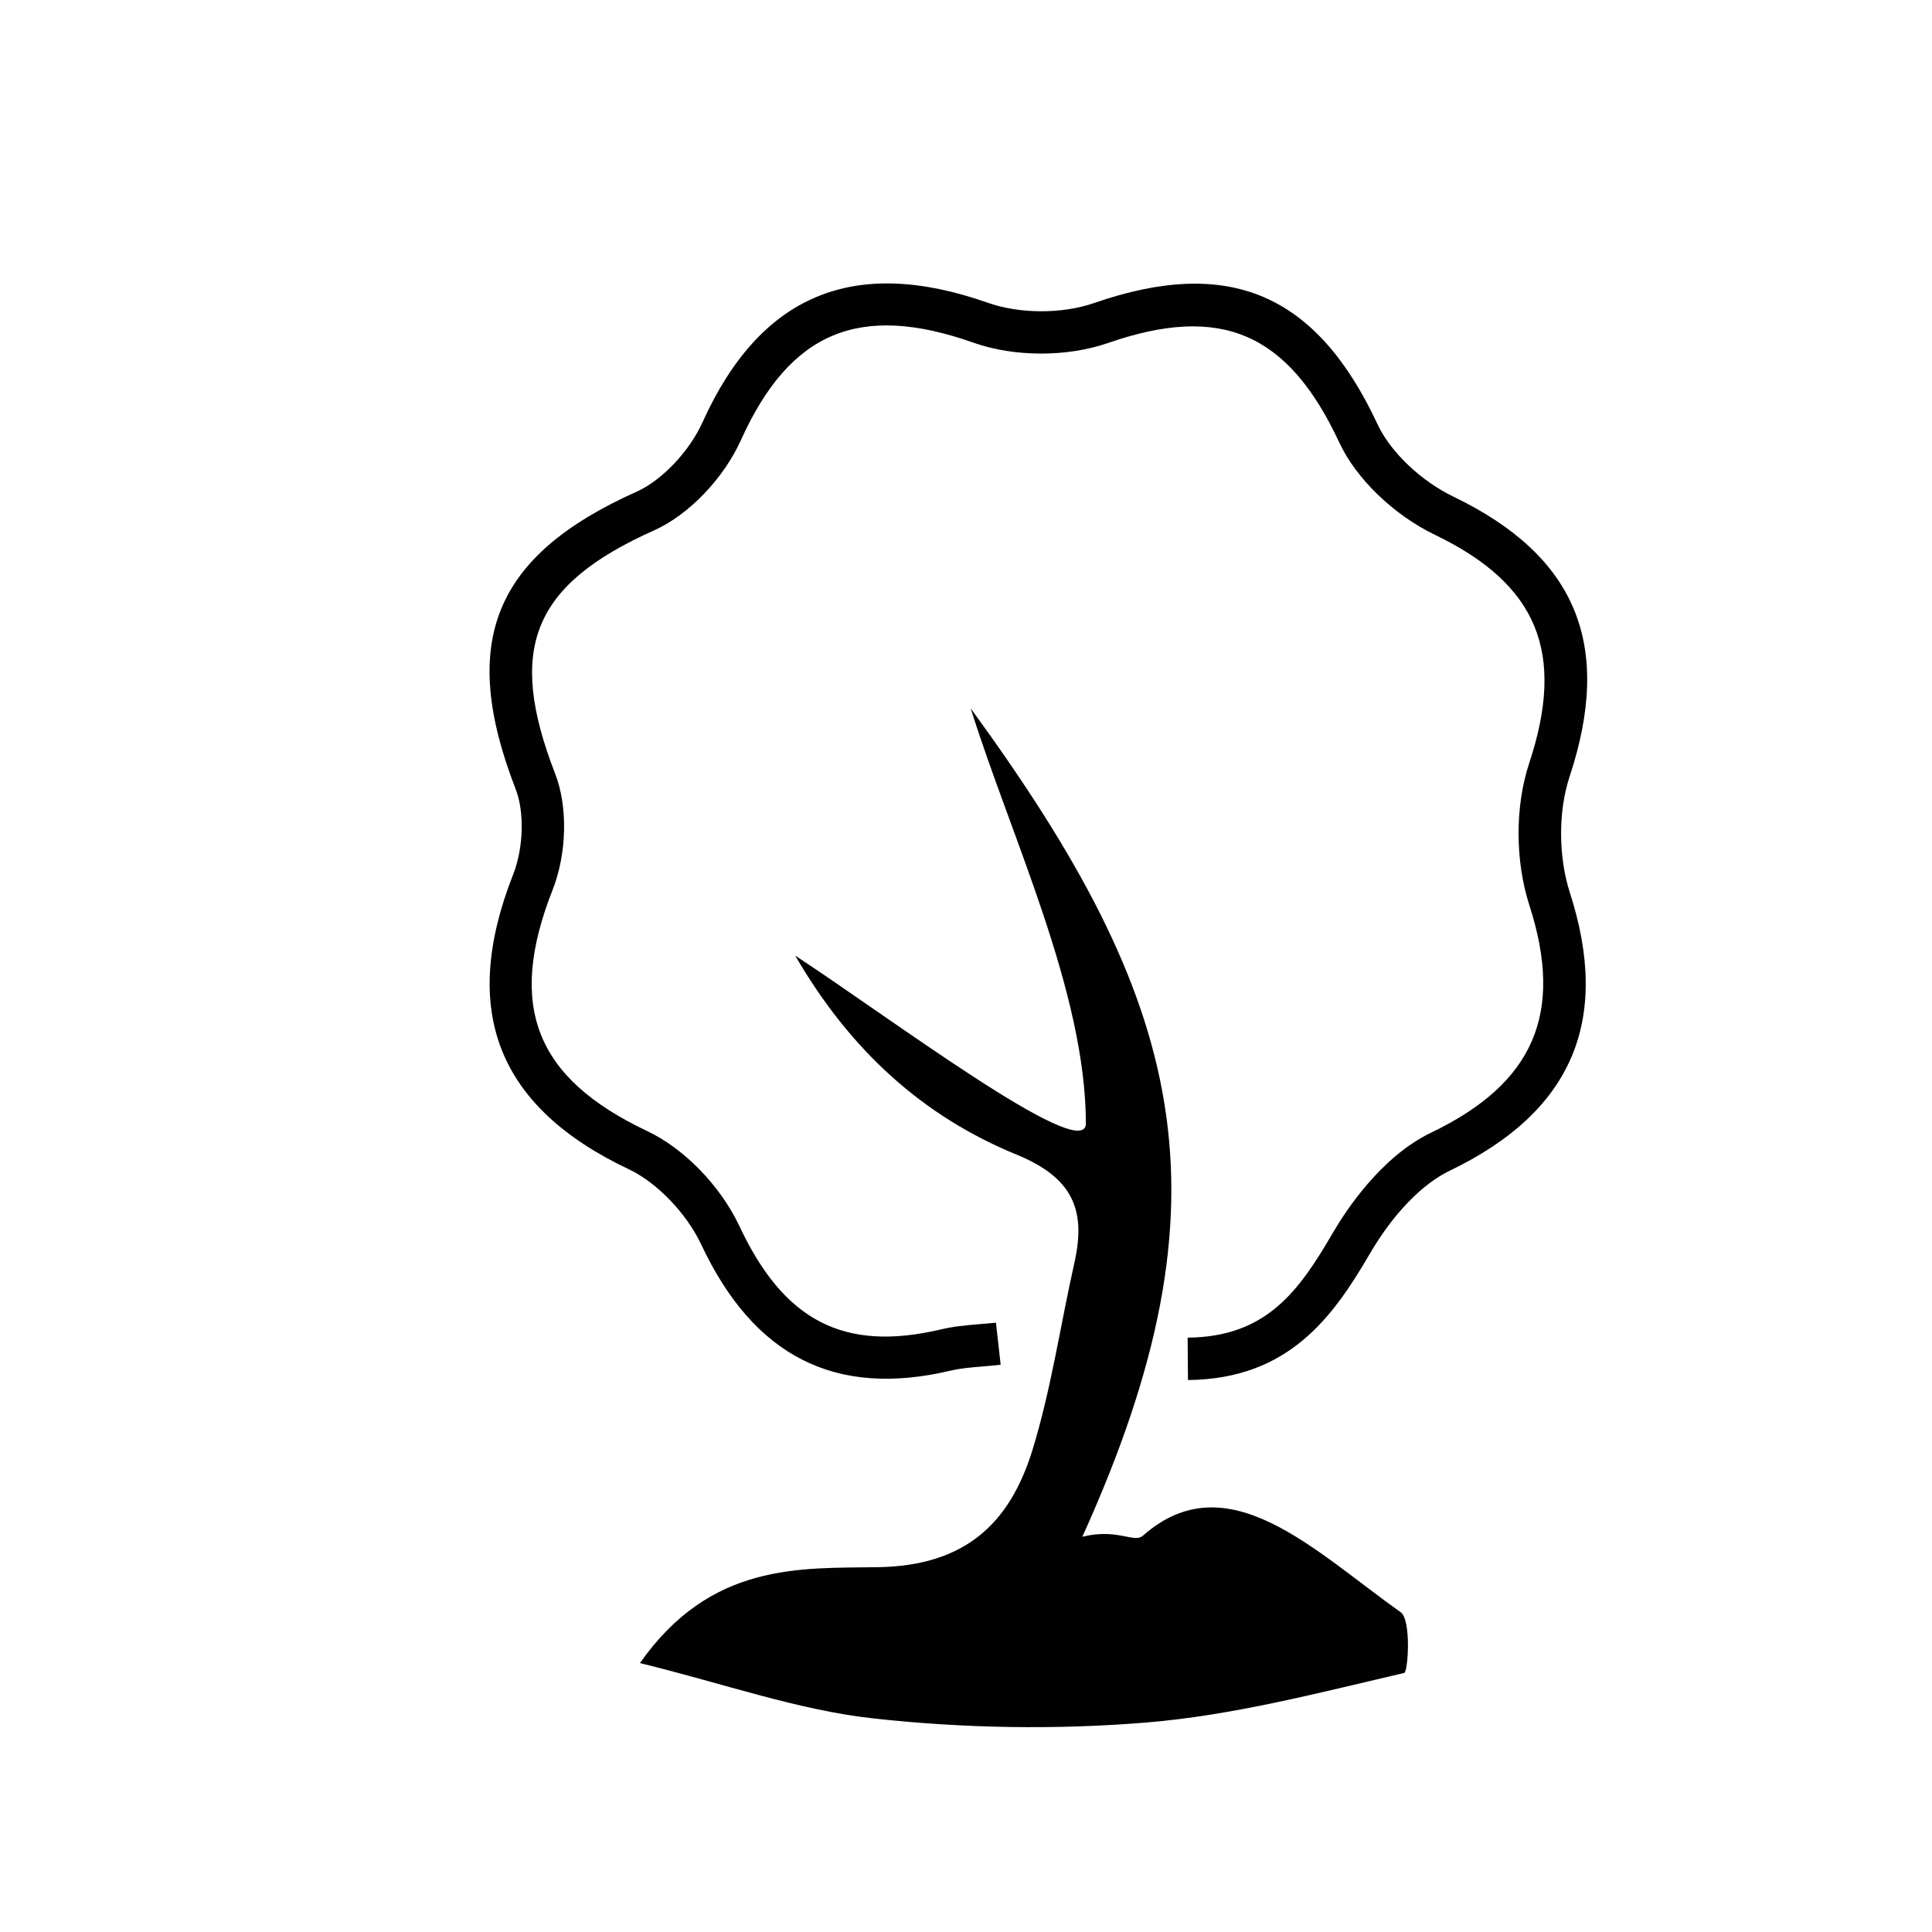
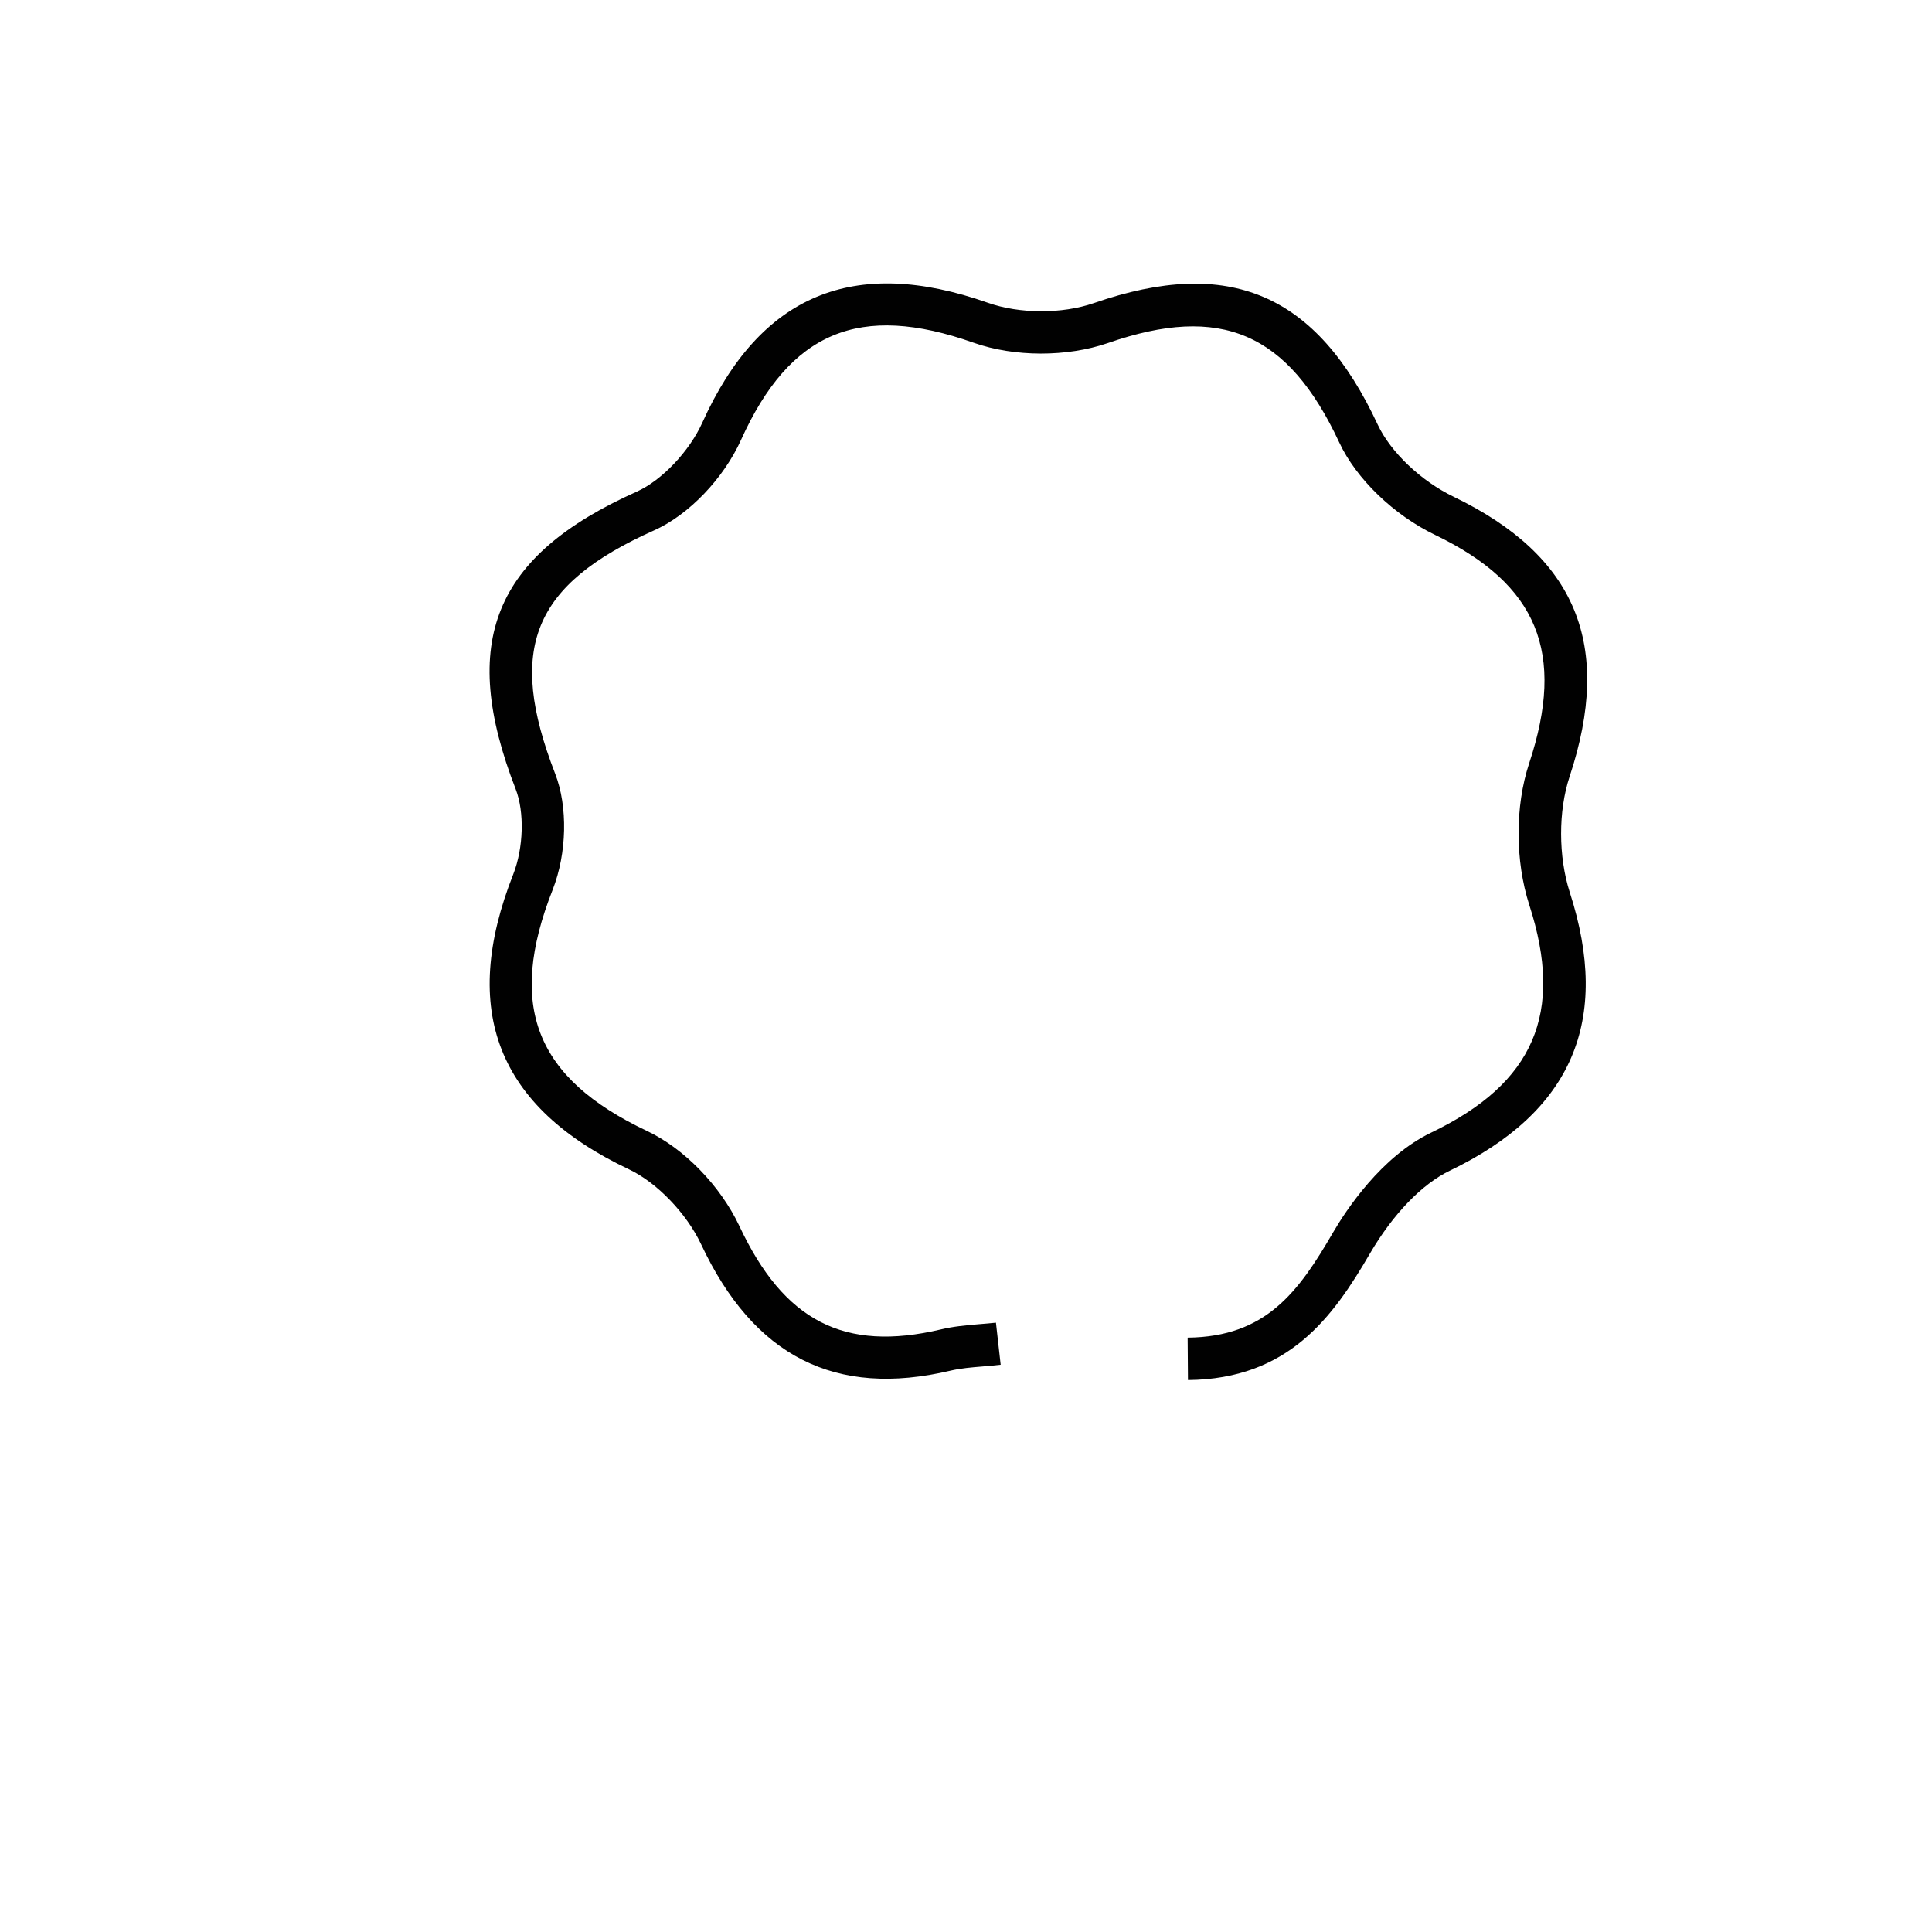
<svg xmlns="http://www.w3.org/2000/svg" version="1.1" id="Layer_1" x="0px" y="0px" width="36px" height="36px" viewBox="0 0 36 36" style="enable-background:new 0 0 36 36;" xml:space="preserve">
  <g>
    <path style="fill:#010101;" d="M29.246,14.474c0.814-2.456,0.127-4.114-2.16-5.218c-0.607-0.292-1.174-0.831-1.414-1.343   c-1.137-2.441-2.764-3.141-5.287-2.266c-0.596,0.207-1.391,0.202-1.977-0.005c-2.504-0.881-4.244-0.152-5.32,2.231   c-0.242,0.537-0.756,1.078-1.221,1.287c-2.67,1.194-3.324,2.801-2.258,5.545c0.166,0.428,0.146,1.094-0.045,1.584   c-1.002,2.539-0.297,4.339,2.156,5.5c0.518,0.244,1.07,0.817,1.342,1.392c0.982,2.095,2.502,2.867,4.65,2.359   c0.191-0.045,0.391-0.061,0.598-0.078c0.109-0.01,0.223-0.019,0.336-0.032l-0.088-0.784c-0.107,0.011-0.211,0.02-0.314,0.028   c-0.248,0.021-0.484,0.043-0.713,0.098c-1.799,0.424-2.922-0.152-3.754-1.927c-0.354-0.75-1.029-1.445-1.721-1.771   c-2.086-0.988-2.611-2.332-1.758-4.495c0.266-0.68,0.285-1.547,0.047-2.161c-0.906-2.334-0.424-3.521,1.844-4.536   c0.645-0.288,1.295-0.966,1.619-1.685c0.912-2.019,2.209-2.562,4.336-1.81c0.756,0.267,1.736,0.268,2.498,0.006   c2.107-0.733,3.359-0.195,4.314,1.853c0.314,0.675,1.016,1.351,1.785,1.721c1.912,0.922,2.436,2.196,1.752,4.258   c-0.264,0.801-0.262,1.813,0.004,2.641c0.65,2.011,0.088,3.318-1.826,4.237c-0.932,0.446-1.59,1.449-1.83,1.86   c-0.641,1.104-1.248,1.948-2.711,1.962l0.006,0.79c1.875-0.018,2.701-1.173,3.389-2.354c0.428-0.734,0.971-1.298,1.488-1.546   c2.281-1.097,3.012-2.796,2.236-5.192C29.037,15.958,29.035,15.114,29.246,14.474z" />
-     <path style="fill:#010101;" d="M21.297,28.615c-0.166,0.146-0.473-0.143-1.129,0.02c2.879-6.355,1.898-9.984-2.08-15.435   c0.752,2.403,2.146,5.283,2.146,7.749c-0.059,0.721-3.703-2.024-5.416-3.142c1.031,1.778,2.391,2.998,4.125,3.708   c1.033,0.424,1.299,1.014,1.08,2.001c-0.264,1.173-0.436,2.374-0.789,3.517c-0.422,1.355-1.25,2.142-2.869,2.169   c-1.457,0.023-3.117-0.095-4.441,1.787c1.586,0.389,2.949,0.877,4.348,1.031c1.684,0.186,3.406,0.215,5.096,0.076   c1.615-0.134,3.209-0.554,4.797-0.923c0.072-0.019,0.137-0.987-0.066-1.132C24.482,28.894,22.869,27.227,21.297,28.615z" />
  </g>
</svg>